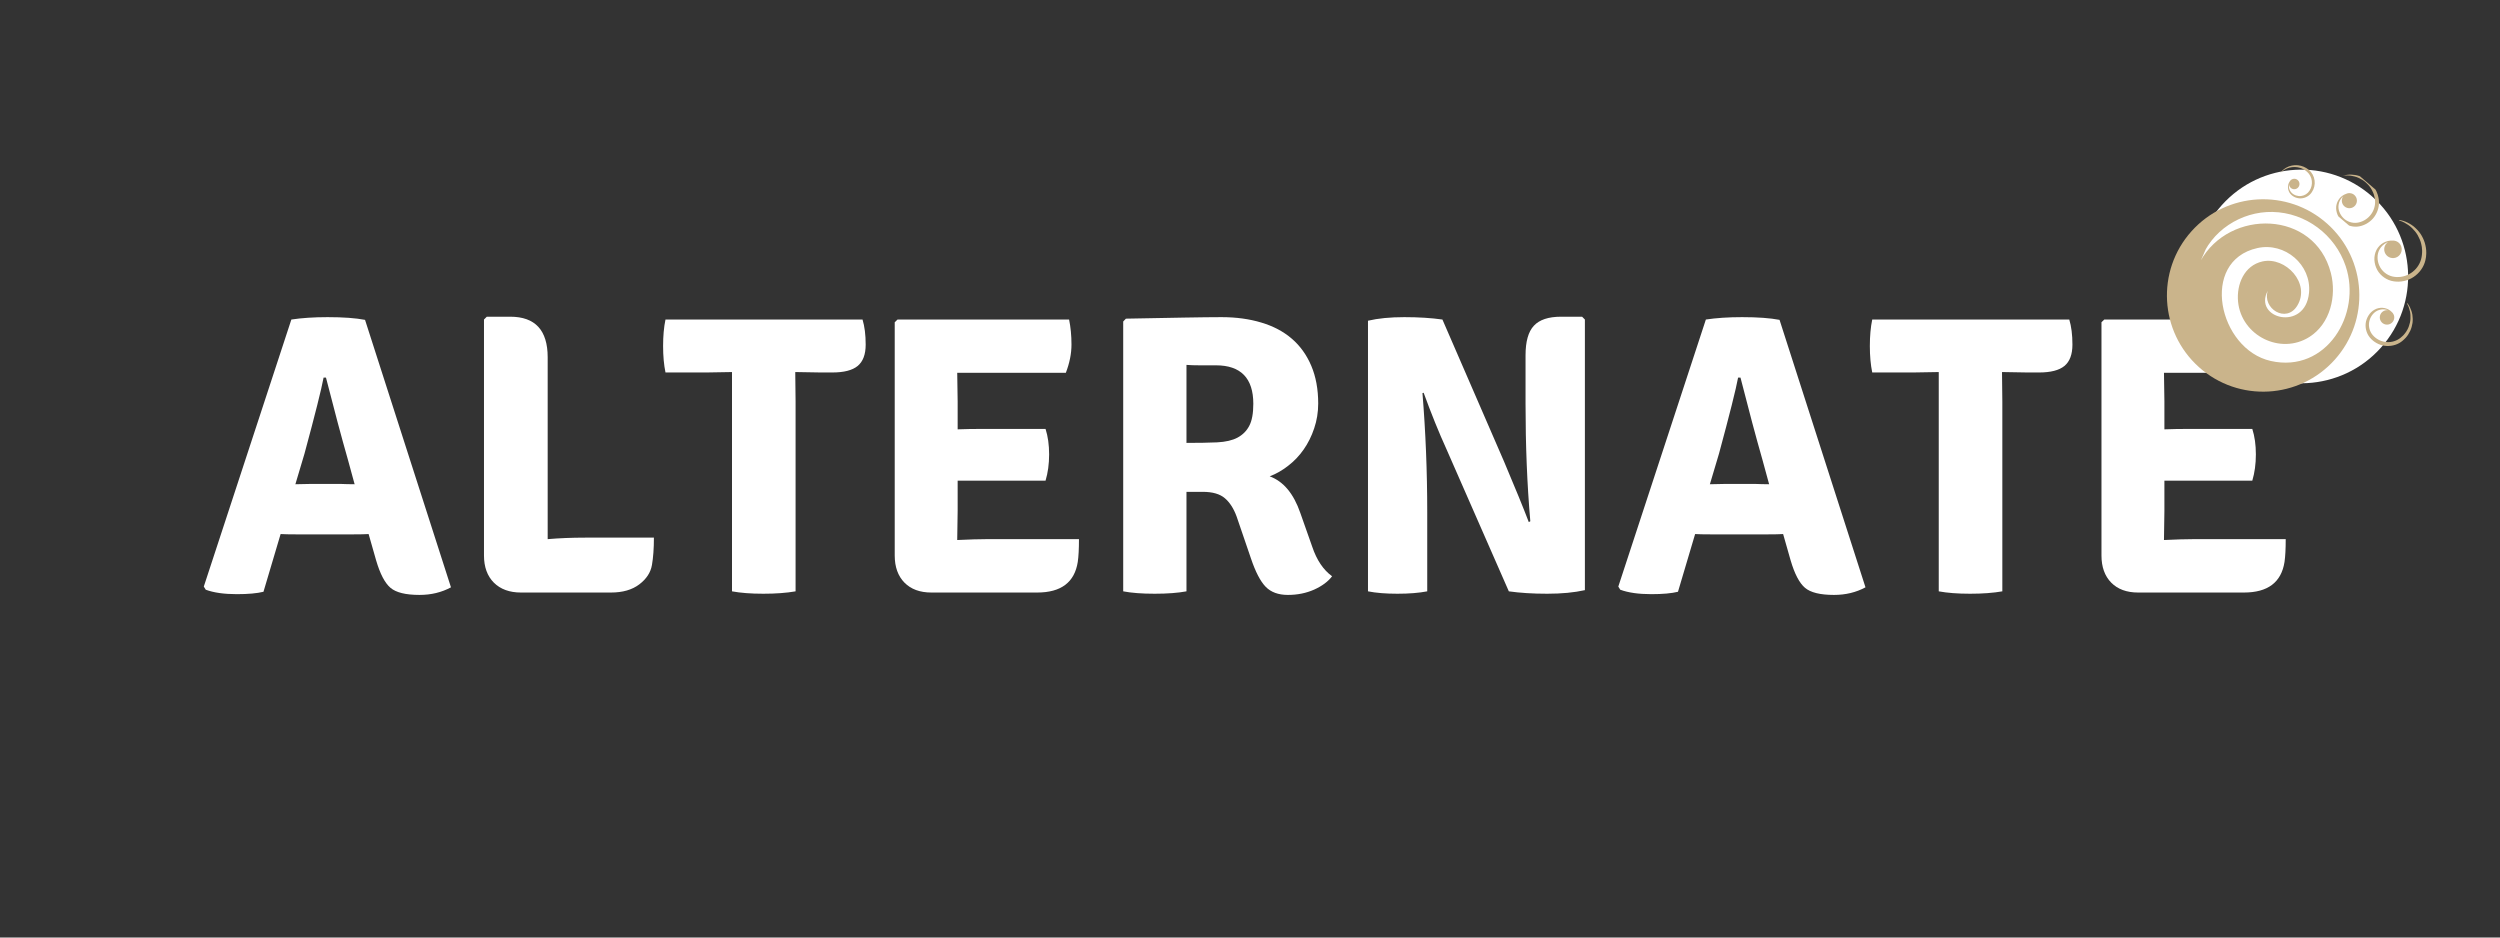
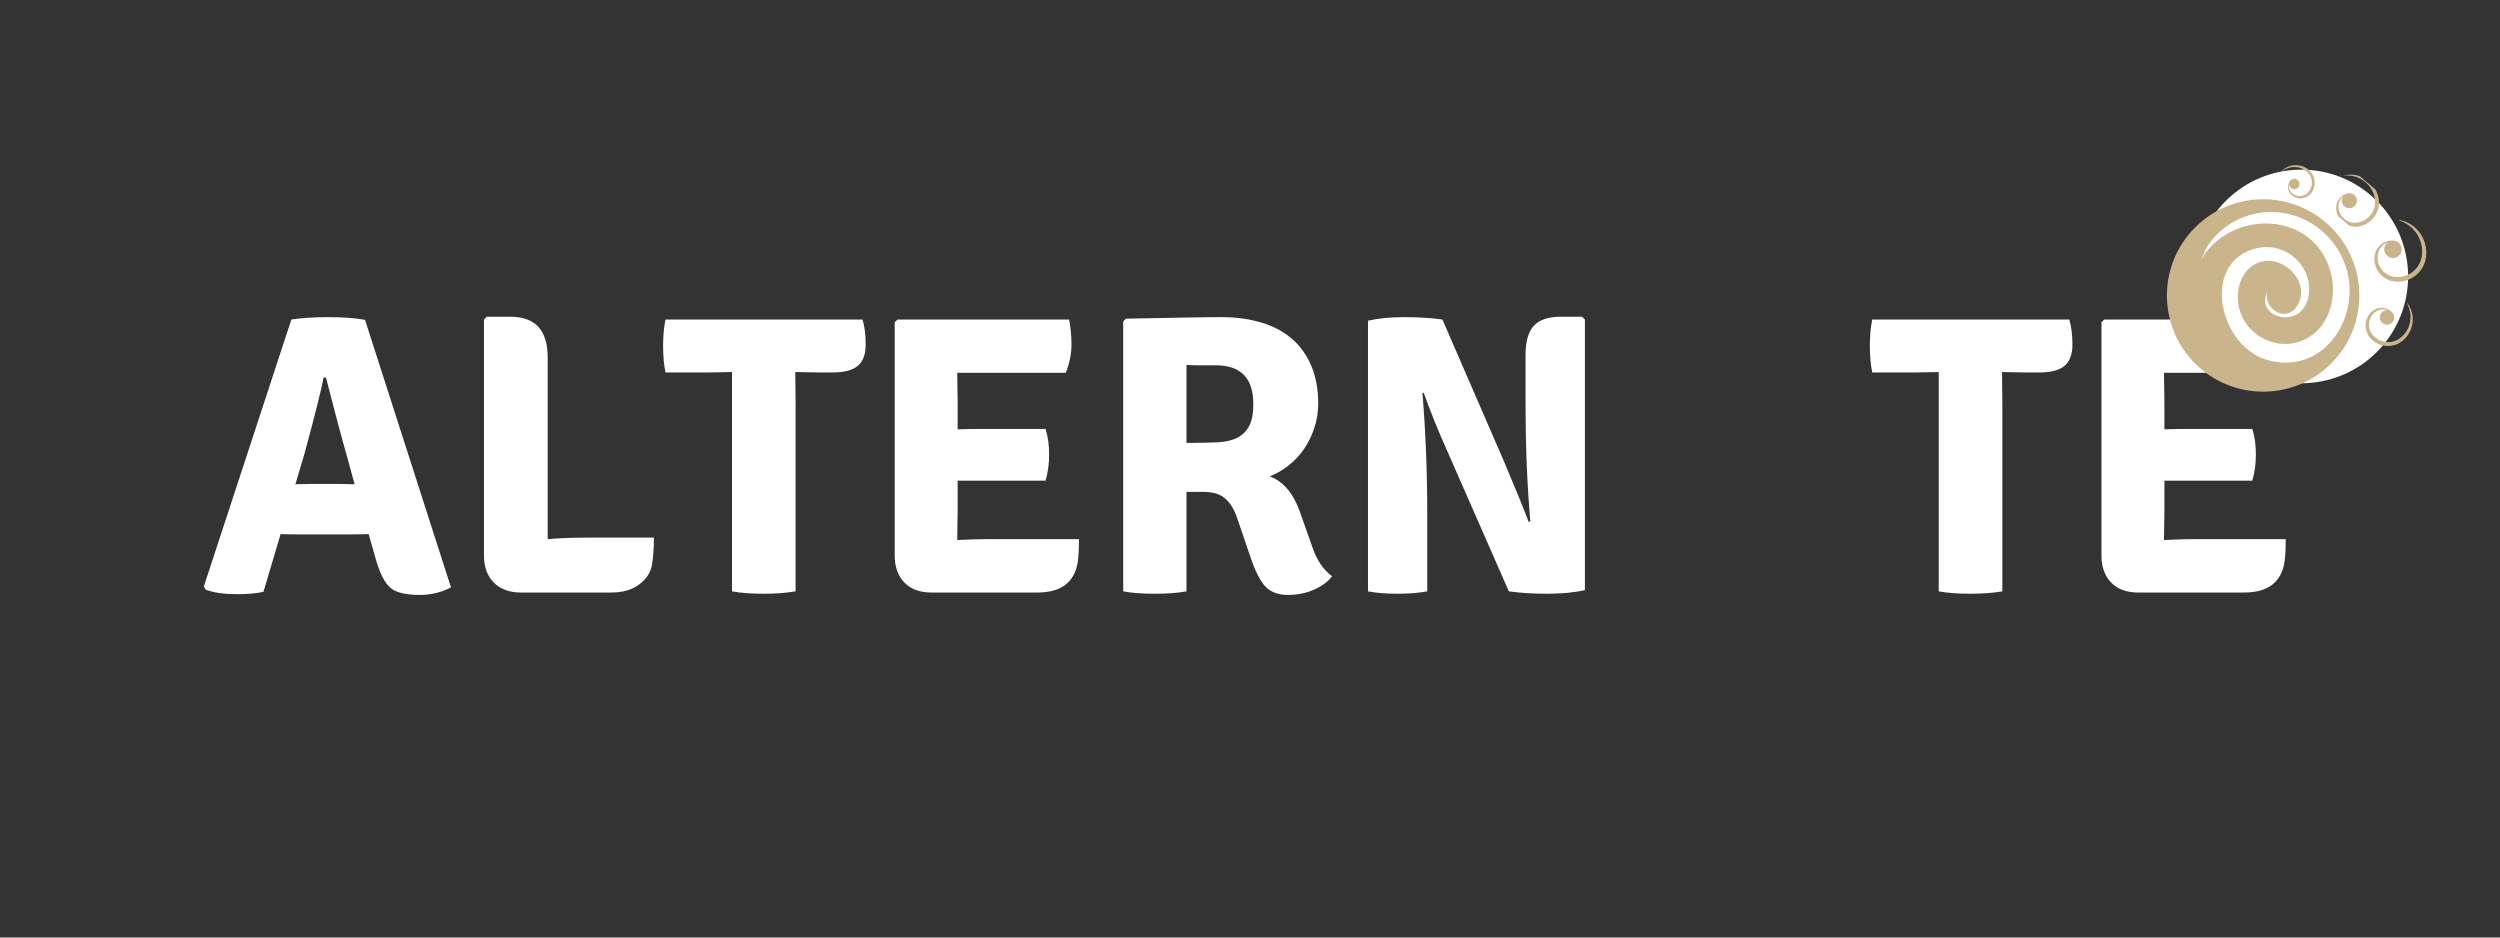
<svg xmlns="http://www.w3.org/2000/svg" width="480" viewBox="0 0 360 135" height="180" preserveAspectRatio="xMidYMid meet">
  <rect x="0" y="0" width="360" height="135" fill="#333333" stroke="none" />
  <defs>
    <g />
    <clipPath id="c046c41b4c">
      <path d="M 316 24 L 347 24 L 347 56 L 316 56 Z M 316 24 " clip-rule="nonzero" />
    </clipPath>
    <clipPath id="ab44798a7f">
      <path d="M 309.668 41.02 L 330.18 18.09 L 353.105 38.602 L 332.598 61.527 Z M 309.668 41.02 " clip-rule="nonzero" />
    </clipPath>
    <clipPath id="88cfc57da2">
      <path d="M 319.926 29.555 C 314.262 35.887 314.801 45.609 321.133 51.273 C 327.465 56.938 337.188 56.395 342.852 50.066 C 348.516 43.734 347.977 34.008 341.645 28.344 C 335.312 22.684 325.586 23.223 319.926 29.555 Z M 319.926 29.555 " clip-rule="nonzero" />
    </clipPath>
    <clipPath id="48a298f9c1">
      <path d="M 312 28 L 340 28 L 340 57 L 312 57 Z M 312 28 " clip-rule="nonzero" />
    </clipPath>
    <clipPath id="8d1be93171">
      <path d="M 306.328 43.637 L 324.801 22.984 L 345.453 41.457 L 326.98 62.109 Z M 306.328 43.637 " clip-rule="nonzero" />
    </clipPath>
    <clipPath id="f3f9afdb33">
      <path d="M 315.566 33.312 C 310.465 39.012 310.953 47.773 316.656 52.875 C 322.355 57.973 331.117 57.488 336.215 51.785 C 341.316 46.082 340.832 37.324 335.129 32.223 C 329.426 27.121 320.668 27.609 315.566 33.312 Z M 315.566 33.312 " clip-rule="nonzero" />
    </clipPath>
    <clipPath id="3c7ec09018">
      <path d="M 328 23 L 334 23 L 334 29 L 328 29 Z M 328 23 " clip-rule="nonzero" />
    </clipPath>
    <clipPath id="57d2ad41f1">
      <path d="M 333.441 23.883 L 333.227 29.09 L 328.02 28.875 L 328.234 23.668 Z M 333.441 23.883 " clip-rule="nonzero" />
    </clipPath>
    <clipPath id="63437c6632">
      <path d="M 333.242 28.719 L 333.457 23.512 L 328.25 23.297 L 328.035 28.504 Z M 333.242 28.719 " clip-rule="nonzero" />
    </clipPath>
    <clipPath id="4cb5ebe950">
      <path d="M 336 25 L 343 25 L 343 33 L 336 33 Z M 336 25 " clip-rule="nonzero" />
    </clipPath>
    <clipPath id="e2391dc0b1">
      <path d="M 344.117 28.66 L 339.762 33.758 L 334.102 28.922 L 338.453 23.824 Z M 344.117 28.66 " clip-rule="nonzero" />
    </clipPath>
    <clipPath id="f2638e6c45">
      <path d="M 339.574 33.977 L 343.926 28.883 L 338.266 24.047 L 333.914 29.141 Z M 339.574 33.977 " clip-rule="nonzero" />
    </clipPath>
    <clipPath id="601d948bdd">
      <path d="M 341 31 L 350 31 L 350 41 L 341 41 Z M 341 31 " clip-rule="nonzero" />
    </clipPath>
    <clipPath id="6dedd02c32">
      <path d="M 351.004 38.004 L 343.844 41.98 L 339.867 34.824 L 347.023 30.844 Z M 351.004 38.004 " clip-rule="nonzero" />
    </clipPath>
    <clipPath id="e5aa87c622">
      <path d="M 343.906 41.949 L 351.062 37.969 L 347.086 30.812 L 339.926 34.789 Z M 343.906 41.949 " clip-rule="nonzero" />
    </clipPath>
    <clipPath id="ec708aca47">
      <path d="M 340 43 L 348 43 L 348 50 L 340 50 Z M 340 43 " clip-rule="nonzero" />
    </clipPath>
    <clipPath id="d9ea6b1e32">
-       <path d="M 346.527 50.523 L 339.992 49.055 L 341.461 42.516 L 348 43.988 Z M 346.527 50.523 " clip-rule="nonzero" />
+       <path d="M 346.527 50.523 L 339.992 49.055 L 341.461 42.516 L 348 43.988 Z " clip-rule="nonzero" />
    </clipPath>
    <clipPath id="12aa2d70e7">
      <path d="M 339.992 49.055 L 346.527 50.523 L 348 43.988 L 341.461 42.516 Z M 339.992 49.055 " clip-rule="nonzero" />
    </clipPath>
    <clipPath id="0d889505d4">
      <path d="M 316 30 L 339 30 L 339 53 L 316 53 Z M 316 30 " clip-rule="nonzero" />
    </clipPath>
    <clipPath id="5124f56789">
      <path d="M 341.949 36.043 L 333.582 55.133 L 313.125 46.168 L 321.492 27.078 Z M 341.949 36.043 " clip-rule="nonzero" />
    </clipPath>
    <clipPath id="c22bd89d70">
      <path d="M 341.949 36.043 L 333.582 55.133 L 313.125 46.168 L 321.492 27.078 Z M 341.949 36.043 " clip-rule="nonzero" />
    </clipPath>
    <clipPath id="75f46f532a">
      <path d="M 341.945 36.039 L 333.617 55.039 L 313.113 46.051 L 321.441 27.055 Z M 341.945 36.039 " clip-rule="nonzero" />
    </clipPath>
  </defs>
  <g fill="#ffffff" fill-opacity="1">
    <g transform="translate(28.831, 85.153)">
      <g>
        <path d="M 13.875 -8.203 C 12.844 -8.203 12.078 -8.219 11.578 -8.25 L 9.109 0.062 C 8.191 0.289 6.91 0.406 5.266 0.406 C 3.43 0.406 1.941 0.191 0.797 -0.234 L 0.516 -0.688 L 13.125 -39.141 C 14.613 -39.367 16.352 -39.484 18.344 -39.484 C 20.594 -39.484 22.391 -39.352 23.734 -39.094 L 36.109 -0.578 C 34.766 0.148 33.254 0.516 31.578 0.516 C 29.586 0.516 28.191 0.172 27.391 -0.516 C 26.586 -1.203 25.898 -2.52 25.328 -4.469 L 24.25 -8.25 C 23.75 -8.219 23.004 -8.203 22.016 -8.203 Z M 13.703 -15.422 L 15.984 -15.469 L 20.172 -15.469 C 20.359 -15.469 20.691 -15.457 21.172 -15.438 C 21.648 -15.426 22.004 -15.422 22.234 -15.422 L 21.266 -18.969 C 20.348 -22.176 19.297 -26.113 18.109 -30.781 L 17.766 -30.781 C 17.461 -29.133 16.547 -25.484 15.016 -19.828 Z M 13.703 -15.422 " />
      </g>
    </g>
  </g>
  <g fill="#ffffff" fill-opacity="1">
    <g transform="translate(65.397, 85.153)">
      <g>
        <path d="M 18.859 -7.734 L 28.766 -7.734 C 28.766 -6.203 28.672 -4.891 28.484 -3.797 C 28.297 -2.711 27.688 -1.781 26.656 -1 C 25.625 -0.219 24.266 0.172 22.578 0.172 L 9.625 0.172 C 7.977 0.172 6.676 -0.301 5.719 -1.25 C 4.77 -2.207 4.297 -3.508 4.297 -5.156 L 4.297 -39.141 L 4.703 -39.547 L 8.078 -39.547 C 11.672 -39.547 13.469 -37.598 13.469 -33.703 L 13.469 -7.516 C 15.145 -7.66 16.941 -7.734 18.859 -7.734 Z M 18.859 -7.734 " />
      </g>
    </g>
  </g>
  <g fill="#ffffff" fill-opacity="1">
    <g transform="translate(95.314, 85.153)">
      <g>
        <path d="M 19.203 -31.578 L 19.25 -27.344 L 19.25 0 C 17.957 0.227 16.41 0.344 14.609 0.344 C 12.816 0.344 11.312 0.227 10.094 0 L 10.094 -31.578 L 6.422 -31.516 L 0.516 -31.516 C 0.285 -32.629 0.172 -33.898 0.172 -35.328 C 0.172 -36.766 0.285 -38.035 0.516 -39.141 L 28.891 -39.141 C 29.191 -38.148 29.344 -36.945 29.344 -35.531 C 29.344 -34.113 28.957 -33.086 28.188 -32.453 C 27.426 -31.828 26.207 -31.516 24.531 -31.516 L 22.875 -31.516 L 19.25 -31.578 Z M 19.203 -31.578 " />
      </g>
    </g>
  </g>
  <g fill="#ffffff" fill-opacity="1">
    <g transform="translate(124.543, 85.153)">
      <g>
        <path d="M 13.359 -11.578 L 13.297 -7.453 L 13.297 -7.391 C 15.055 -7.473 16.469 -7.516 17.531 -7.516 L 30.828 -7.516 C 30.828 -6.098 30.77 -5.004 30.656 -4.234 C 30.195 -1.297 28.25 0.172 24.812 0.172 L 9.578 0.172 C 7.93 0.172 6.641 -0.301 5.703 -1.25 C 4.766 -2.207 4.297 -3.508 4.297 -5.156 L 4.297 -38.75 L 4.703 -39.141 L 29.406 -39.141 C 29.633 -38.035 29.75 -36.832 29.75 -35.531 C 29.75 -34.227 29.477 -32.875 28.938 -31.469 L 13.297 -31.469 L 13.359 -27.344 L 13.359 -23.328 C 14.348 -23.367 15.645 -23.391 17.25 -23.391 L 26.016 -23.391 C 26.359 -22.316 26.531 -21.094 26.531 -19.719 C 26.531 -18.344 26.359 -17.082 26.016 -15.938 L 13.359 -15.938 Z M 13.359 -11.578 " />
      </g>
    </g>
  </g>
  <g fill="#ffffff" fill-opacity="1">
    <g transform="translate(157.383, 85.153)">
      <g>
        <path d="M 32.438 -27.047 C 32.438 -25.785 32.242 -24.594 31.859 -23.469 C 31.484 -22.344 30.977 -21.328 30.344 -20.422 C 29.719 -19.523 28.973 -18.742 28.109 -18.078 C 27.254 -17.41 26.367 -16.906 25.453 -16.562 C 27.43 -15.832 28.898 -14.078 29.859 -11.297 L 31.578 -6.422 C 32.223 -4.504 33.176 -3.086 34.438 -2.172 C 33.863 -1.41 33.004 -0.77 31.859 -0.25 C 30.711 0.258 29.453 0.516 28.078 0.516 C 26.703 0.516 25.633 0.125 24.875 -0.656 C 24.113 -1.438 23.406 -2.801 22.75 -4.75 L 20.688 -10.781 C 20.27 -11.926 19.707 -12.801 19 -13.406 C 18.289 -14.02 17.227 -14.328 15.812 -14.328 L 13.469 -14.328 L 13.469 0 C 12.25 0.227 10.723 0.344 8.891 0.344 C 7.047 0.344 5.535 0.227 4.359 0 L 4.359 -38.859 L 4.75 -39.266 C 8.082 -39.336 10.883 -39.391 13.156 -39.422 C 15.426 -39.461 17.211 -39.484 18.516 -39.484 C 20.617 -39.484 22.531 -39.223 24.25 -38.703 C 25.969 -38.191 27.426 -37.422 28.625 -36.391 C 29.832 -35.359 30.77 -34.055 31.438 -32.484 C 32.102 -30.922 32.438 -29.109 32.438 -27.047 Z M 13.469 -32.609 L 13.469 -21.375 C 15.188 -21.375 16.656 -21.398 17.875 -21.453 C 19.102 -21.516 20.086 -21.742 20.828 -22.141 C 21.578 -22.547 22.141 -23.113 22.516 -23.844 C 22.898 -24.57 23.094 -25.625 23.094 -27 C 23.094 -30.695 21.297 -32.547 17.703 -32.547 C 16.828 -32.547 16.035 -32.547 15.328 -32.547 C 14.617 -32.547 14 -32.566 13.469 -32.609 Z M 13.469 -32.609 " />
      </g>
    </g>
  </g>
  <g fill="#ffffff" fill-opacity="1">
    <g transform="translate(192.631, 85.153)">
      <g>
        <path d="M 35.188 -39.547 L 35.594 -39.141 L 35.594 -0.172 C 34.062 0.172 32.254 0.344 30.172 0.344 C 28.086 0.344 26.242 0.227 24.641 0 L 15.641 -20.516 C 14.578 -22.848 13.488 -25.539 12.375 -28.594 L 12.203 -28.547 C 12.66 -22.961 12.891 -17.25 12.891 -11.406 L 12.891 0 C 11.711 0.227 10.281 0.344 8.594 0.344 C 6.914 0.344 5.504 0.227 4.359 0 L 4.359 -38.969 C 5.805 -39.312 7.551 -39.484 9.594 -39.484 C 11.645 -39.484 13.473 -39.367 15.078 -39.141 L 23.953 -18.688 C 25.555 -14.906 26.742 -12 27.516 -9.969 L 27.734 -10.094 C 27.273 -15.395 27.047 -21.031 27.047 -27 L 27.047 -33.984 C 27.047 -35.973 27.445 -37.395 28.25 -38.25 C 29.051 -39.113 30.352 -39.547 32.156 -39.547 Z M 35.188 -39.547 " />
      </g>
    </g>
  </g>
  <g fill="#ffffff" fill-opacity="1">
    <g transform="translate(232.52, 85.153)">
      <g>
-         <path d="M 13.875 -8.203 C 12.844 -8.203 12.078 -8.219 11.578 -8.25 L 9.109 0.062 C 8.191 0.289 6.91 0.406 5.266 0.406 C 3.43 0.406 1.941 0.191 0.797 -0.234 L 0.516 -0.688 L 13.125 -39.141 C 14.613 -39.367 16.352 -39.484 18.344 -39.484 C 20.594 -39.484 22.391 -39.352 23.734 -39.094 L 36.109 -0.578 C 34.766 0.148 33.254 0.516 31.578 0.516 C 29.586 0.516 28.191 0.172 27.391 -0.516 C 26.586 -1.203 25.898 -2.52 25.328 -4.469 L 24.25 -8.25 C 23.75 -8.219 23.004 -8.203 22.016 -8.203 Z M 13.703 -15.422 L 15.984 -15.469 L 20.172 -15.469 C 20.359 -15.469 20.691 -15.457 21.172 -15.438 C 21.648 -15.426 22.004 -15.422 22.234 -15.422 L 21.266 -18.969 C 20.348 -22.176 19.297 -26.113 18.109 -30.781 L 17.766 -30.781 C 17.461 -29.133 16.547 -25.484 15.016 -19.828 Z M 13.703 -15.422 " />
-       </g>
+         </g>
    </g>
  </g>
  <g fill="#ffffff" fill-opacity="1">
    <g transform="translate(269.086, 85.153)">
      <g>
        <path d="M 19.203 -31.578 L 19.25 -27.344 L 19.25 0 C 17.957 0.227 16.41 0.344 14.609 0.344 C 12.816 0.344 11.312 0.227 10.094 0 L 10.094 -31.578 L 6.422 -31.516 L 0.516 -31.516 C 0.285 -32.629 0.172 -33.898 0.172 -35.328 C 0.172 -36.766 0.285 -38.035 0.516 -39.141 L 28.891 -39.141 C 29.191 -38.148 29.344 -36.945 29.344 -35.531 C 29.344 -34.113 28.957 -33.086 28.188 -32.453 C 27.426 -31.828 26.207 -31.516 24.531 -31.516 L 22.875 -31.516 L 19.25 -31.578 Z M 19.203 -31.578 " />
      </g>
    </g>
  </g>
  <g fill="#ffffff" fill-opacity="1">
    <g transform="translate(298.315, 85.153)">
      <g>
        <path d="M 13.359 -11.578 L 13.297 -7.453 L 13.297 -7.391 C 15.055 -7.473 16.469 -7.516 17.531 -7.516 L 30.828 -7.516 C 30.828 -6.098 30.77 -5.004 30.656 -4.234 C 30.195 -1.297 28.25 0.172 24.812 0.172 L 9.578 0.172 C 7.93 0.172 6.641 -0.301 5.703 -1.25 C 4.766 -2.207 4.297 -3.508 4.297 -5.156 L 4.297 -38.75 L 4.703 -39.141 L 29.406 -39.141 C 29.633 -38.035 29.75 -36.832 29.75 -35.531 C 29.75 -34.227 29.477 -32.875 28.938 -31.469 L 13.297 -31.469 L 13.359 -27.344 L 13.359 -23.328 C 14.348 -23.367 15.645 -23.391 17.25 -23.391 L 26.016 -23.391 C 26.359 -22.316 26.531 -21.094 26.531 -19.719 C 26.531 -18.344 26.359 -17.082 26.016 -15.938 L 13.359 -15.938 Z M 13.359 -11.578 " />
      </g>
    </g>
  </g>
  <g clip-path="url(#c046c41b4c)">
    <g clip-path="url(#ab44798a7f)">
      <g clip-path="url(#88cfc57da2)">
        <path fill="#ffffff" d="M 309.668 41.02 L 330.18 18.09 L 353.105 38.602 L 332.598 61.527 Z M 309.668 41.02 " fill-opacity="1" fill-rule="nonzero" />
      </g>
    </g>
  </g>
  <g clip-path="url(#48a298f9c1)">
    <g clip-path="url(#8d1be93171)">
      <g clip-path="url(#f3f9afdb33)">
        <path fill="#cab48b" d="M 306.328 43.637 L 324.801 22.984 L 345.453 41.457 L 326.98 62.109 Z M 306.328 43.637 " fill-opacity="1" fill-rule="nonzero" />
      </g>
    </g>
  </g>
  <g clip-path="url(#3c7ec09018)">
    <g clip-path="url(#57d2ad41f1)">
      <g clip-path="url(#63437c6632)">
        <path fill="#cab48b" d="M 330.465 23.785 C 330.18 23.797 329.898 23.859 329.629 23.949 C 329.363 24.047 329.117 24.188 328.895 24.352 C 328.668 24.52 328.48 24.727 328.32 24.945 C 328.422 24.855 328.512 24.754 328.625 24.676 C 328.68 24.637 328.727 24.59 328.785 24.555 L 328.957 24.445 C 329.191 24.312 329.434 24.203 329.691 24.141 C 329.945 24.078 330.207 24.043 330.469 24.051 C 330.727 24.062 330.984 24.098 331.23 24.176 C 331.293 24.195 331.352 24.223 331.414 24.242 L 331.504 24.277 L 331.59 24.32 C 331.645 24.352 331.703 24.375 331.758 24.41 L 331.922 24.512 C 332.133 24.656 332.328 24.82 332.48 25.02 C 332.789 25.41 332.945 25.918 332.914 26.414 C 332.891 26.906 332.684 27.398 332.336 27.75 C 331.996 28.098 331.488 28.281 330.992 28.227 C 330.5 28.176 330.004 27.902 329.766 27.449 C 329.641 27.227 329.586 26.965 329.602 26.703 C 329.605 26.645 329.613 26.586 329.621 26.531 C 329.641 26.914 329.949 27.23 330.344 27.246 C 330.758 27.262 331.109 26.941 331.125 26.523 C 331.145 26.109 330.82 25.758 330.406 25.742 C 330.102 25.73 329.832 25.902 329.703 26.156 C 329.672 26.199 329.648 26.242 329.625 26.289 C 329.562 26.414 329.512 26.551 329.488 26.688 C 329.438 26.969 329.473 27.266 329.586 27.535 C 329.695 27.809 329.898 28.043 330.137 28.211 C 330.375 28.383 330.656 28.496 330.949 28.543 C 331.535 28.648 332.168 28.441 332.609 28.027 C 333.039 27.609 333.289 27.027 333.32 26.434 C 333.352 25.84 333.16 25.238 332.781 24.777 C 332.734 24.723 332.684 24.668 332.633 24.613 C 332.582 24.559 332.523 24.512 332.469 24.465 C 332.414 24.41 332.355 24.375 332.297 24.332 C 332.234 24.289 332.18 24.242 332.117 24.207 C 331.871 24.051 331.598 23.945 331.32 23.871 C 331.039 23.801 330.75 23.773 330.465 23.785 Z M 330.465 23.785 " fill-opacity="1" fill-rule="nonzero" />
      </g>
    </g>
  </g>
  <g clip-path="url(#4cb5ebe950)">
    <g clip-path="url(#e2391dc0b1)">
      <g clip-path="url(#f2638e6c45)">
        <path fill="#cab48b" d="M 340.828 25.898 C 340.492 25.66 340.117 25.477 339.734 25.344 C 339.344 25.215 338.941 25.152 338.539 25.141 C 338.133 25.133 337.734 25.199 337.355 25.305 C 337.555 25.289 337.746 25.258 337.945 25.27 C 338.043 25.27 338.141 25.262 338.238 25.273 L 338.527 25.301 C 338.91 25.363 339.285 25.453 339.633 25.613 C 339.977 25.77 340.309 25.961 340.594 26.203 C 340.879 26.449 341.141 26.719 341.352 27.031 C 341.406 27.105 341.445 27.188 341.496 27.266 L 341.566 27.387 L 341.625 27.512 C 341.664 27.598 341.711 27.68 341.742 27.766 L 341.84 28.023 C 341.949 28.379 342.023 28.738 342.016 29.098 C 342.016 29.82 341.742 30.535 341.266 31.07 C 340.801 31.613 340.121 31.984 339.418 32.074 C 338.715 32.164 337.977 31.918 337.461 31.414 C 336.953 30.918 336.629 30.164 336.766 29.441 C 336.82 29.078 336.992 28.73 337.246 28.445 C 337.301 28.383 337.359 28.324 337.422 28.266 C 337.098 28.723 337.172 29.355 337.602 29.723 C 338.059 30.113 338.746 30.059 339.137 29.602 C 339.523 29.145 339.473 28.461 339.016 28.07 C 338.68 27.785 338.219 27.738 337.844 27.914 C 337.773 27.938 337.703 27.965 337.637 27.996 C 337.457 28.082 337.281 28.188 337.129 28.328 C 336.82 28.602 336.594 28.969 336.48 29.375 C 336.363 29.781 336.387 30.23 336.504 30.633 C 336.621 31.043 336.844 31.422 337.133 31.734 C 337.707 32.383 338.605 32.711 339.477 32.633 C 340.34 32.539 341.141 32.105 341.711 31.461 C 342.273 30.812 342.594 29.953 342.574 29.094 C 342.57 28.988 342.559 28.883 342.551 28.773 C 342.543 28.668 342.516 28.566 342.5 28.461 C 342.484 28.352 342.449 28.254 342.422 28.152 C 342.391 28.055 342.371 27.949 342.324 27.855 C 342.188 27.457 341.969 27.094 341.723 26.762 C 341.469 26.43 341.164 26.141 340.828 25.898 Z M 340.828 25.898 " fill-opacity="1" fill-rule="nonzero" />
      </g>
    </g>
  </g>
  <g clip-path="url(#601d948bdd)">
    <g clip-path="url(#6dedd02c32)">
      <g clip-path="url(#e5aa87c622)">
        <path fill="#cab48b" d="M 348.547 33.66 C 348.277 33.266 347.941 32.918 347.578 32.613 C 347.207 32.316 346.793 32.086 346.359 31.906 C 345.922 31.734 345.461 31.648 345.008 31.609 C 345.227 31.672 345.453 31.715 345.66 31.809 C 345.766 31.852 345.875 31.879 345.977 31.93 L 346.281 32.082 C 346.672 32.301 347.043 32.551 347.359 32.867 C 347.672 33.176 347.953 33.52 348.168 33.902 C 348.375 34.285 348.555 34.684 348.652 35.105 C 348.684 35.207 348.695 35.316 348.715 35.422 L 348.746 35.582 L 348.758 35.742 C 348.766 35.852 348.781 35.957 348.785 36.062 L 348.781 36.387 C 348.758 36.816 348.695 37.238 348.539 37.629 C 348.246 38.414 347.66 39.078 346.922 39.469 C 346.195 39.871 345.309 40 344.504 39.812 C 343.707 39.625 343.004 39.059 342.645 38.301 C 342.289 37.555 342.246 36.605 342.684 35.867 C 342.895 35.496 343.223 35.188 343.613 34.98 C 343.699 34.934 343.785 34.895 343.879 34.859 C 343.344 35.223 343.164 35.941 343.484 36.516 C 343.82 37.125 344.59 37.344 345.199 37.008 C 345.809 36.668 346.027 35.898 345.691 35.289 C 345.441 34.844 344.961 34.605 344.48 34.645 C 344.395 34.641 344.309 34.645 344.223 34.648 C 343.988 34.672 343.754 34.715 343.531 34.809 C 343.09 34.977 342.688 35.285 342.402 35.684 C 342.113 36.078 341.957 36.578 341.918 37.062 C 341.883 37.555 341.969 38.055 342.156 38.516 C 342.52 39.453 343.367 40.176 344.344 40.441 C 345.32 40.691 346.367 40.543 347.25 40.07 C 348.125 39.594 348.824 38.793 349.148 37.852 C 349.191 37.73 349.219 37.609 349.254 37.492 C 349.289 37.371 349.301 37.25 349.324 37.129 C 349.352 37.004 349.355 36.883 349.363 36.762 C 349.371 36.641 349.391 36.52 349.383 36.398 C 349.391 35.91 349.301 35.426 349.168 34.961 C 349.027 34.5 348.812 34.062 348.547 33.66 Z M 348.547 33.66 " fill-opacity="1" fill-rule="nonzero" />
      </g>
    </g>
  </g>
  <g clip-path="url(#ec708aca47)">
    <g clip-path="url(#d9ea6b1e32)">
      <g clip-path="url(#12aa2d70e7)">
        <path fill="#cab48b" d="M 347.402 46.5 C 347.453 46.109 347.438 45.711 347.383 45.324 C 347.316 44.938 347.188 44.566 347.02 44.219 C 346.844 43.875 346.609 43.566 346.352 43.293 C 346.449 43.453 346.566 43.602 346.645 43.773 C 346.684 43.859 346.734 43.938 346.77 44.023 L 346.875 44.281 C 346.996 44.633 347.086 44.992 347.105 45.359 C 347.129 45.723 347.113 46.086 347.035 46.441 C 346.953 46.793 346.844 47.133 346.676 47.449 C 346.637 47.531 346.582 47.602 346.539 47.68 L 346.469 47.793 L 346.391 47.898 C 346.336 47.969 346.285 48.043 346.227 48.109 L 346.051 48.309 C 345.801 48.562 345.527 48.785 345.219 48.941 C 344.605 49.262 343.879 49.352 343.211 49.184 C 342.543 49.035 341.926 48.625 341.531 48.07 C 341.145 47.516 341.023 46.777 341.219 46.117 C 341.41 45.461 341.906 44.852 342.578 44.641 C 342.914 44.527 343.285 44.516 343.637 44.602 C 343.715 44.621 343.793 44.645 343.867 44.676 C 343.34 44.602 342.836 44.949 342.715 45.477 C 342.59 46.039 342.941 46.598 343.504 46.723 C 344.062 46.848 344.621 46.496 344.75 45.934 C 344.84 45.523 344.676 45.113 344.359 44.875 C 344.309 44.824 344.254 44.777 344.195 44.734 C 344.039 44.621 343.871 44.52 343.684 44.453 C 343.316 44.312 342.902 44.285 342.508 44.371 C 342.113 44.453 341.742 44.676 341.449 44.953 C 341.16 45.238 340.938 45.594 340.797 45.98 C 340.508 46.754 340.633 47.668 341.086 48.367 C 341.555 49.059 342.281 49.543 343.082 49.738 C 343.883 49.922 344.754 49.812 345.473 49.414 C 345.562 49.359 345.648 49.305 345.734 49.25 C 345.82 49.195 345.895 49.125 345.977 49.062 C 346.062 49.004 346.129 48.93 346.203 48.859 C 346.273 48.789 346.352 48.727 346.414 48.645 C 346.688 48.352 346.898 48.004 347.07 47.645 C 347.238 47.281 347.344 46.895 347.402 46.5 Z M 347.402 46.5 " fill-opacity="1" fill-rule="nonzero" />
      </g>
    </g>
  </g>
  <g clip-path="url(#0d889505d4)">
    <g clip-path="url(#5124f56789)">
      <g clip-path="url(#c22bd89d70)">
        <g clip-path="url(#75f46f532a)">
          <path fill="#ffffff" d="M 326.992 51.98 C 334.984 53.77 340.129 45.266 337.773 38.309 C 336.254 33.812 332.039 30.617 327.246 30.52 C 322.719 30.426 318.32 33.25 316.855 37.609 C 321.035 30.004 333.312 30.234 335.645 39.309 C 336.492 42.613 335.562 46.609 332.562 48.516 C 328.391 51.164 322.762 48.332 322.281 43.449 C 322.039 40.953 323.164 38.223 325.805 37.645 C 329.117 36.918 332.777 40.801 330.801 44.027 C 329.215 46.617 325.715 44.422 326.562 41.863 C 324.383 45.898 331.961 47.82 332.5 42.168 C 332.883 38.125 329.023 34.844 325.074 35.719 C 316.684 37.574 319.473 50.297 326.992 51.98 " fill-opacity="1" fill-rule="nonzero" />
        </g>
      </g>
    </g>
  </g>
</svg>